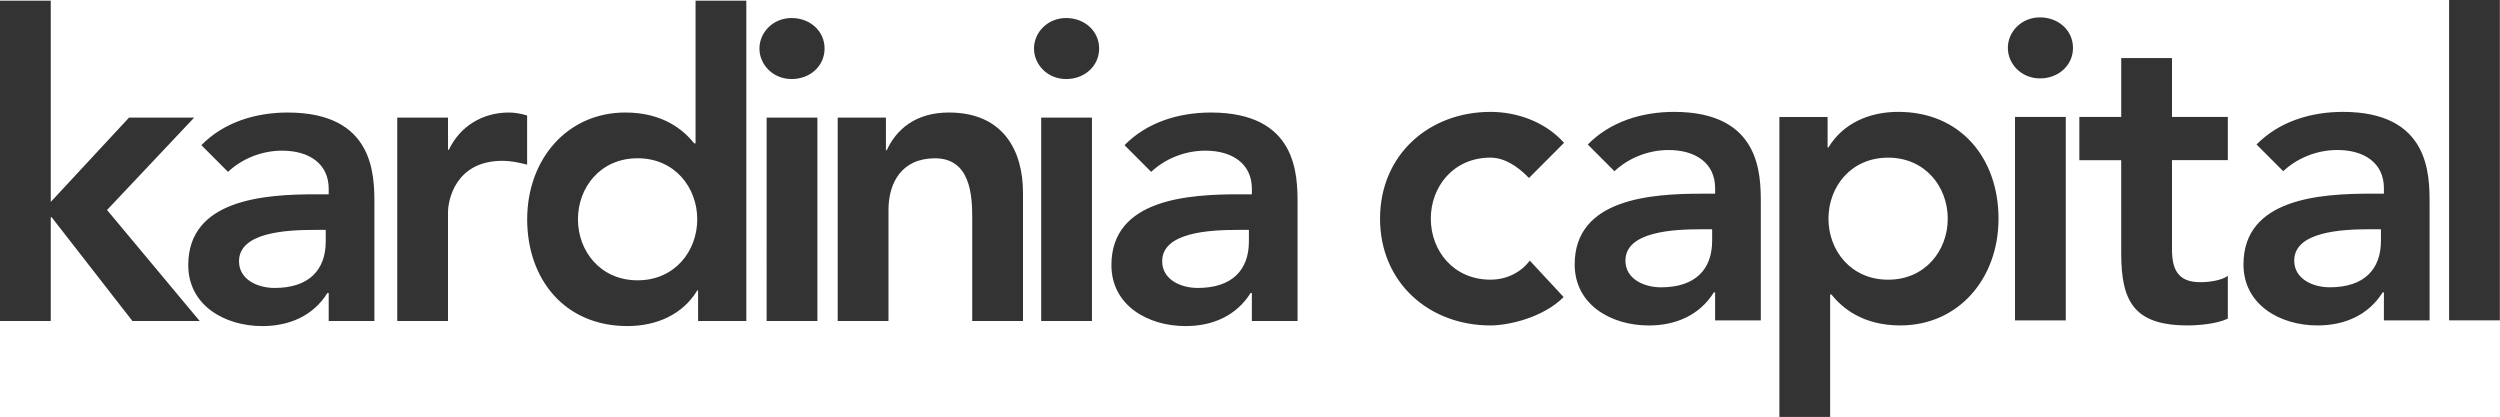
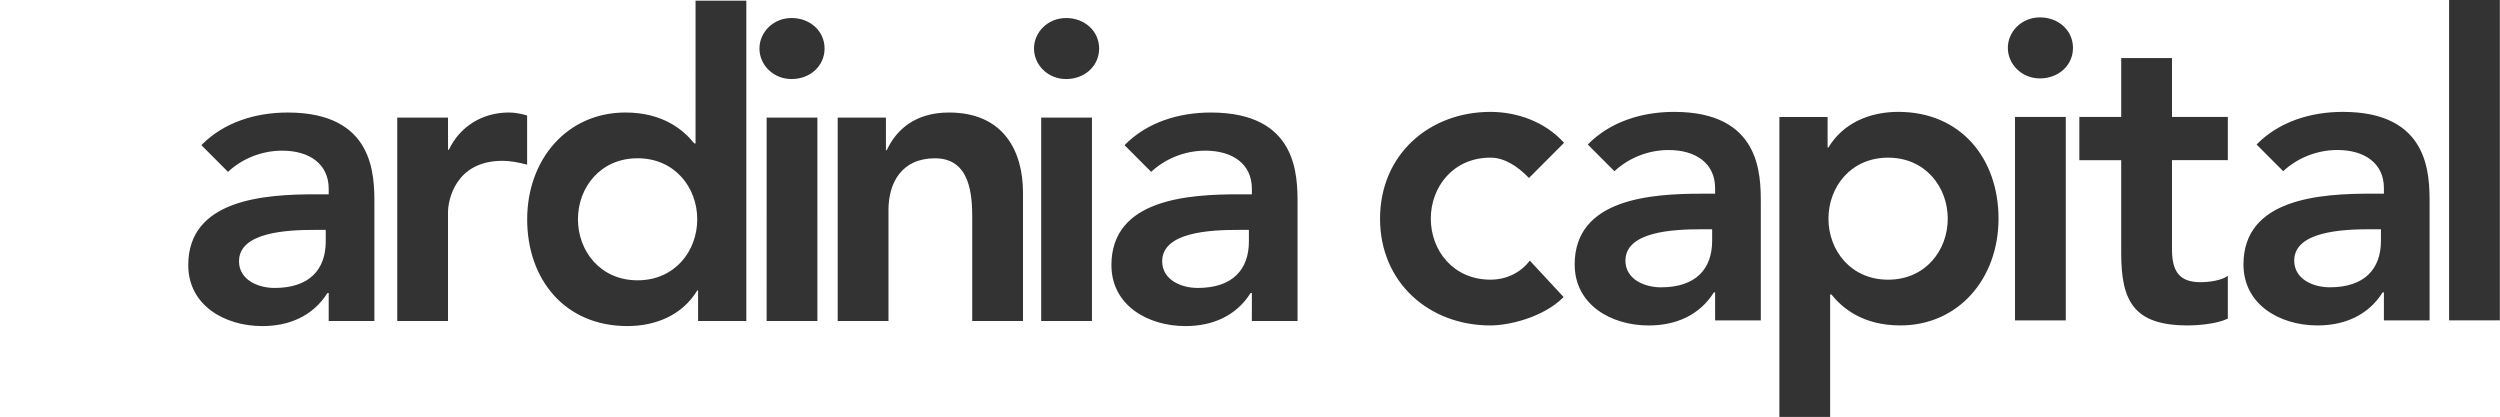
<svg xmlns="http://www.w3.org/2000/svg" xmlns:ns1="http://sodipodi.sourceforge.net/DTD/sodipodi-0.dtd" xmlns:ns2="http://www.inkscape.org/namespaces/inkscape" width="135.001" height="22.517" viewBox="0 0 135.001 22.517" version="1.1" id="svg10" ns1:docname="kardinia-d.svg" ns2:version="0.92.4 (unknown)">
  <defs id="defs14" />
  <ns1:namedview pagecolor="#ffffff" bordercolor="#666666" borderopacity="1" objecttolerance="10" gridtolerance="10" guidetolerance="10" ns2:pageopacity="0" ns2:pageshadow="2" ns2:window-width="1881" ns2:window-height="1053" id="namedview12" showgrid="false" fit-margin-top="0" fit-margin-left="0" fit-margin-right="0" fit-margin-bottom="0" ns2:zoom="2.0581395" ns2:cx="68.216761" ns2:cy="13.20958" ns2:window-x="39" ns2:window-y="27" ns2:window-maximized="1" ns2:current-layer="svg10" />
  <g transform="matrix(0.875,0,0,0.875,-0.127,-0.074)" id="g8" style="fill:#333333;fill-rule:evenodd">
-     <polyline points=".145 .125 3.278 .125 3.278 12.546 8.108 7.342 12.128 7.342 6.751 13.044 12.468 19.895 8.317 19.895 3.33 13.488 3.278 13.488 3.278 19.895 .145 19.895 .145 .125" id="polyline2" />
    <path d="m 20.248,14.272 h -0.653 c -1.723,0 -4.699,0.131 -4.699,1.935 0,1.151 1.174,1.648 2.193,1.648 2.141,0 3.159,-1.124 3.159,-2.876 z m 0.183,3.897 h -0.079 c -0.888,1.412 -2.35,2.04 -4.02,2.04 -2.324,0 -4.569,-1.281 -4.569,-3.765 0,-4.08 4.752,-4.368 7.885,-4.368 h 0.783 v -0.34 c 0,-1.543 -1.201,-2.353 -2.872,-2.353 -1.305,0 -2.506,0.523 -3.342,1.308 L 12.573,9.043 c 1.383,-1.412 3.341,-2.014 5.326,-2.014 5.352,0 5.352,3.87 5.352,5.648 v 7.218 H 20.431 Z M 24.661,7.342 h 3.133 v 1.987 h 0.052 c 0.679,-1.438 2.063,-2.301 3.708,-2.301 0.391,0 0.757,0.078 1.122,0.183 v 3.034 c -0.522,-0.131 -1.018,-0.236 -1.514,-0.236 -2.95,0 -3.368,2.485 -3.368,3.164 v 6.721 H 24.661 V 7.342 M 39.494,17.384 c 2.298,0 3.681,-1.804 3.681,-3.766 0,-1.961 -1.383,-3.766 -3.681,-3.766 -2.297,0 -3.681,1.804 -3.681,3.766 0,1.961 1.384,3.766 3.681,3.766 z m 3.733,0.627 h -0.052 c -0.914,1.517 -2.558,2.197 -4.308,2.197 -3.864,0 -6.187,-2.876 -6.187,-6.59 0,-3.713 2.48,-6.59 6.057,-6.59 2.35,0 3.603,1.098 4.256,1.908 h 0.078 V 0.125 h 3.133 V 19.895 h -2.976 z m 4.23,1.883 h 3.133 V 7.342 H 47.458 Z M 48.998,1.197 c 1.148,0 2.036,0.811 2.036,1.883 0,1.072 -0.888,1.883 -2.036,1.883 -1.148,0 -1.984,-0.889 -1.984,-1.883 0,-0.993 0.836,-1.883 1.984,-1.883 z m 2.846,6.146 h 2.976 v 2.013 h 0.052 c 0.575,-1.255 1.749,-2.327 3.838,-2.327 3.368,0 4.569,2.379 4.569,4.943 v 7.923 h -3.133 v -6.354 c 0,-1.386 -0.104,-3.687 -2.297,-3.687 -2.063,0 -2.872,1.517 -2.872,3.191 v 6.851 H 51.844 V 7.342 M 64.402,19.895 h 3.133 V 7.342 H 64.402 Z M 65.942,1.197 c 1.149,0 2.036,0.811 2.036,1.883 0,1.072 -0.888,1.883 -2.036,1.883 -1.149,0 -1.984,-0.889 -1.984,-1.883 0,-0.993 0.835,-1.883 1.984,-1.883 z M 77.221,14.272 h -0.653 c -1.723,0 -4.699,0.131 -4.699,1.935 0,1.151 1.174,1.648 2.193,1.648 2.141,0 3.159,-1.124 3.159,-2.876 z m 0.183,3.897 h -0.079 c -0.887,1.412 -2.35,2.04 -4.02,2.04 -2.324,0 -4.569,-1.281 -4.569,-3.765 0,-4.08 4.752,-4.368 7.885,-4.368 h 0.783 v -0.34 c 0,-1.543 -1.201,-2.353 -2.872,-2.353 -1.305,0 -2.506,0.523 -3.342,1.308 L 69.545,9.043 c 1.384,-1.412 3.341,-2.014 5.326,-2.014 5.352,0 5.352,3.87 5.352,5.648 v 7.218 H 77.403 Z M 94.505,11.068 C 93.773,10.31 92.964,9.813 92.128,9.813 c -2.297,0 -3.681,1.804 -3.681,3.766 0,1.961 1.384,3.765 3.681,3.765 0.966,0 1.854,-0.418 2.428,-1.176 l 2.088,2.249 c -1.278,1.282 -3.42,1.752 -4.516,1.752 -3.785,0 -6.814,-2.642 -6.814,-6.59 0,-3.949 3.029,-6.59 6.814,-6.59 1.593,0 3.342,0.575 4.543,1.909 l -2.167,2.171 m 11.306,3.164 h -0.653 c -1.723,0 -4.699,0.131 -4.699,1.936 0,1.15 1.175,1.647 2.193,1.647 2.141,0 3.159,-1.124 3.159,-2.876 z m 0.182,3.897 h -0.077 c -0.888,1.412 -2.35,2.04 -4.021,2.04 -2.323,0 -4.568,-1.282 -4.568,-3.766 0,-4.079 4.751,-4.367 7.884,-4.367 h 0.783 v -0.34 c 0,-1.543 -1.201,-2.354 -2.871,-2.354 -1.305,0 -2.506,0.523 -3.342,1.308 L 98.135,9.003 c 1.384,-1.412 3.341,-2.014 5.326,-2.014 5.352,0 5.352,3.87 5.352,5.649 v 7.218 h -2.82 z m 10.677,-8.316 c -2.298,0 -3.681,1.804 -3.681,3.766 0,1.961 1.384,3.765 3.681,3.765 2.298,0 3.681,-1.804 3.681,-3.765 0,-1.961 -1.383,-3.766 -3.681,-3.766 z m -6.71,-2.51 h 2.976 V 9.185 h 0.052 c 0.914,-1.517 2.558,-2.197 4.308,-2.197 3.864,0 6.188,2.877 6.188,6.59 0,3.713 -2.481,6.59 -6.057,6.59 -2.35,0 -3.603,-1.098 -4.256,-1.909 h -0.078 v 7.558 h -3.133 V 7.303 Z m 14.542,12.552 h 3.133 V 7.303 h -3.133 z M 126.043,1.157 c 1.149,0 2.036,0.811 2.036,1.883 0,1.072 -0.887,1.883 -2.036,1.883 -1.148,0 -1.984,-0.889 -1.984,-1.883 0,-0.994 0.836,-1.883 1.984,-1.883 z m 2.428,8.813 V 7.303 h 2.585 V 3.667 h 3.133 v 3.635 h 3.446 v 2.667 h -3.446 v 5.491 c 0,1.256 0.365,2.04 1.749,2.04 0.548,0 1.305,-0.104 1.697,-0.392 v 2.641 c -0.653,0.314 -1.749,0.419 -2.481,0.419 -3.315,0 -4.099,-1.491 -4.099,-4.446 V 9.97 h -2.585 m 18.615,4.262 h -0.652 c -1.724,0 -4.7,0.131 -4.7,1.936 0,1.15 1.175,1.647 2.193,1.647 2.141,0 3.159,-1.124 3.159,-2.876 z m 0.183,3.897 h -0.078 c -0.888,1.412 -2.35,2.04 -4.021,2.04 -2.324,0 -4.568,-1.282 -4.568,-3.766 0,-4.079 4.751,-4.367 7.884,-4.367 h 0.783 v -0.34 c 0,-1.543 -1.201,-2.354 -2.872,-2.354 -1.305,0 -2.506,0.523 -3.342,1.308 l -1.645,-1.647 c 1.383,-1.412 3.342,-2.014 5.325,-2.014 5.353,0 5.353,3.87 5.353,5.649 v 7.218 h -2.82 z" id="path4" ns2:connector-curvature="0" />
    <polygon points="151.29,0.085 151.29,19.855 154.422,19.855 154.422,0.085 " id="polygon6" />
  </g>
</svg>